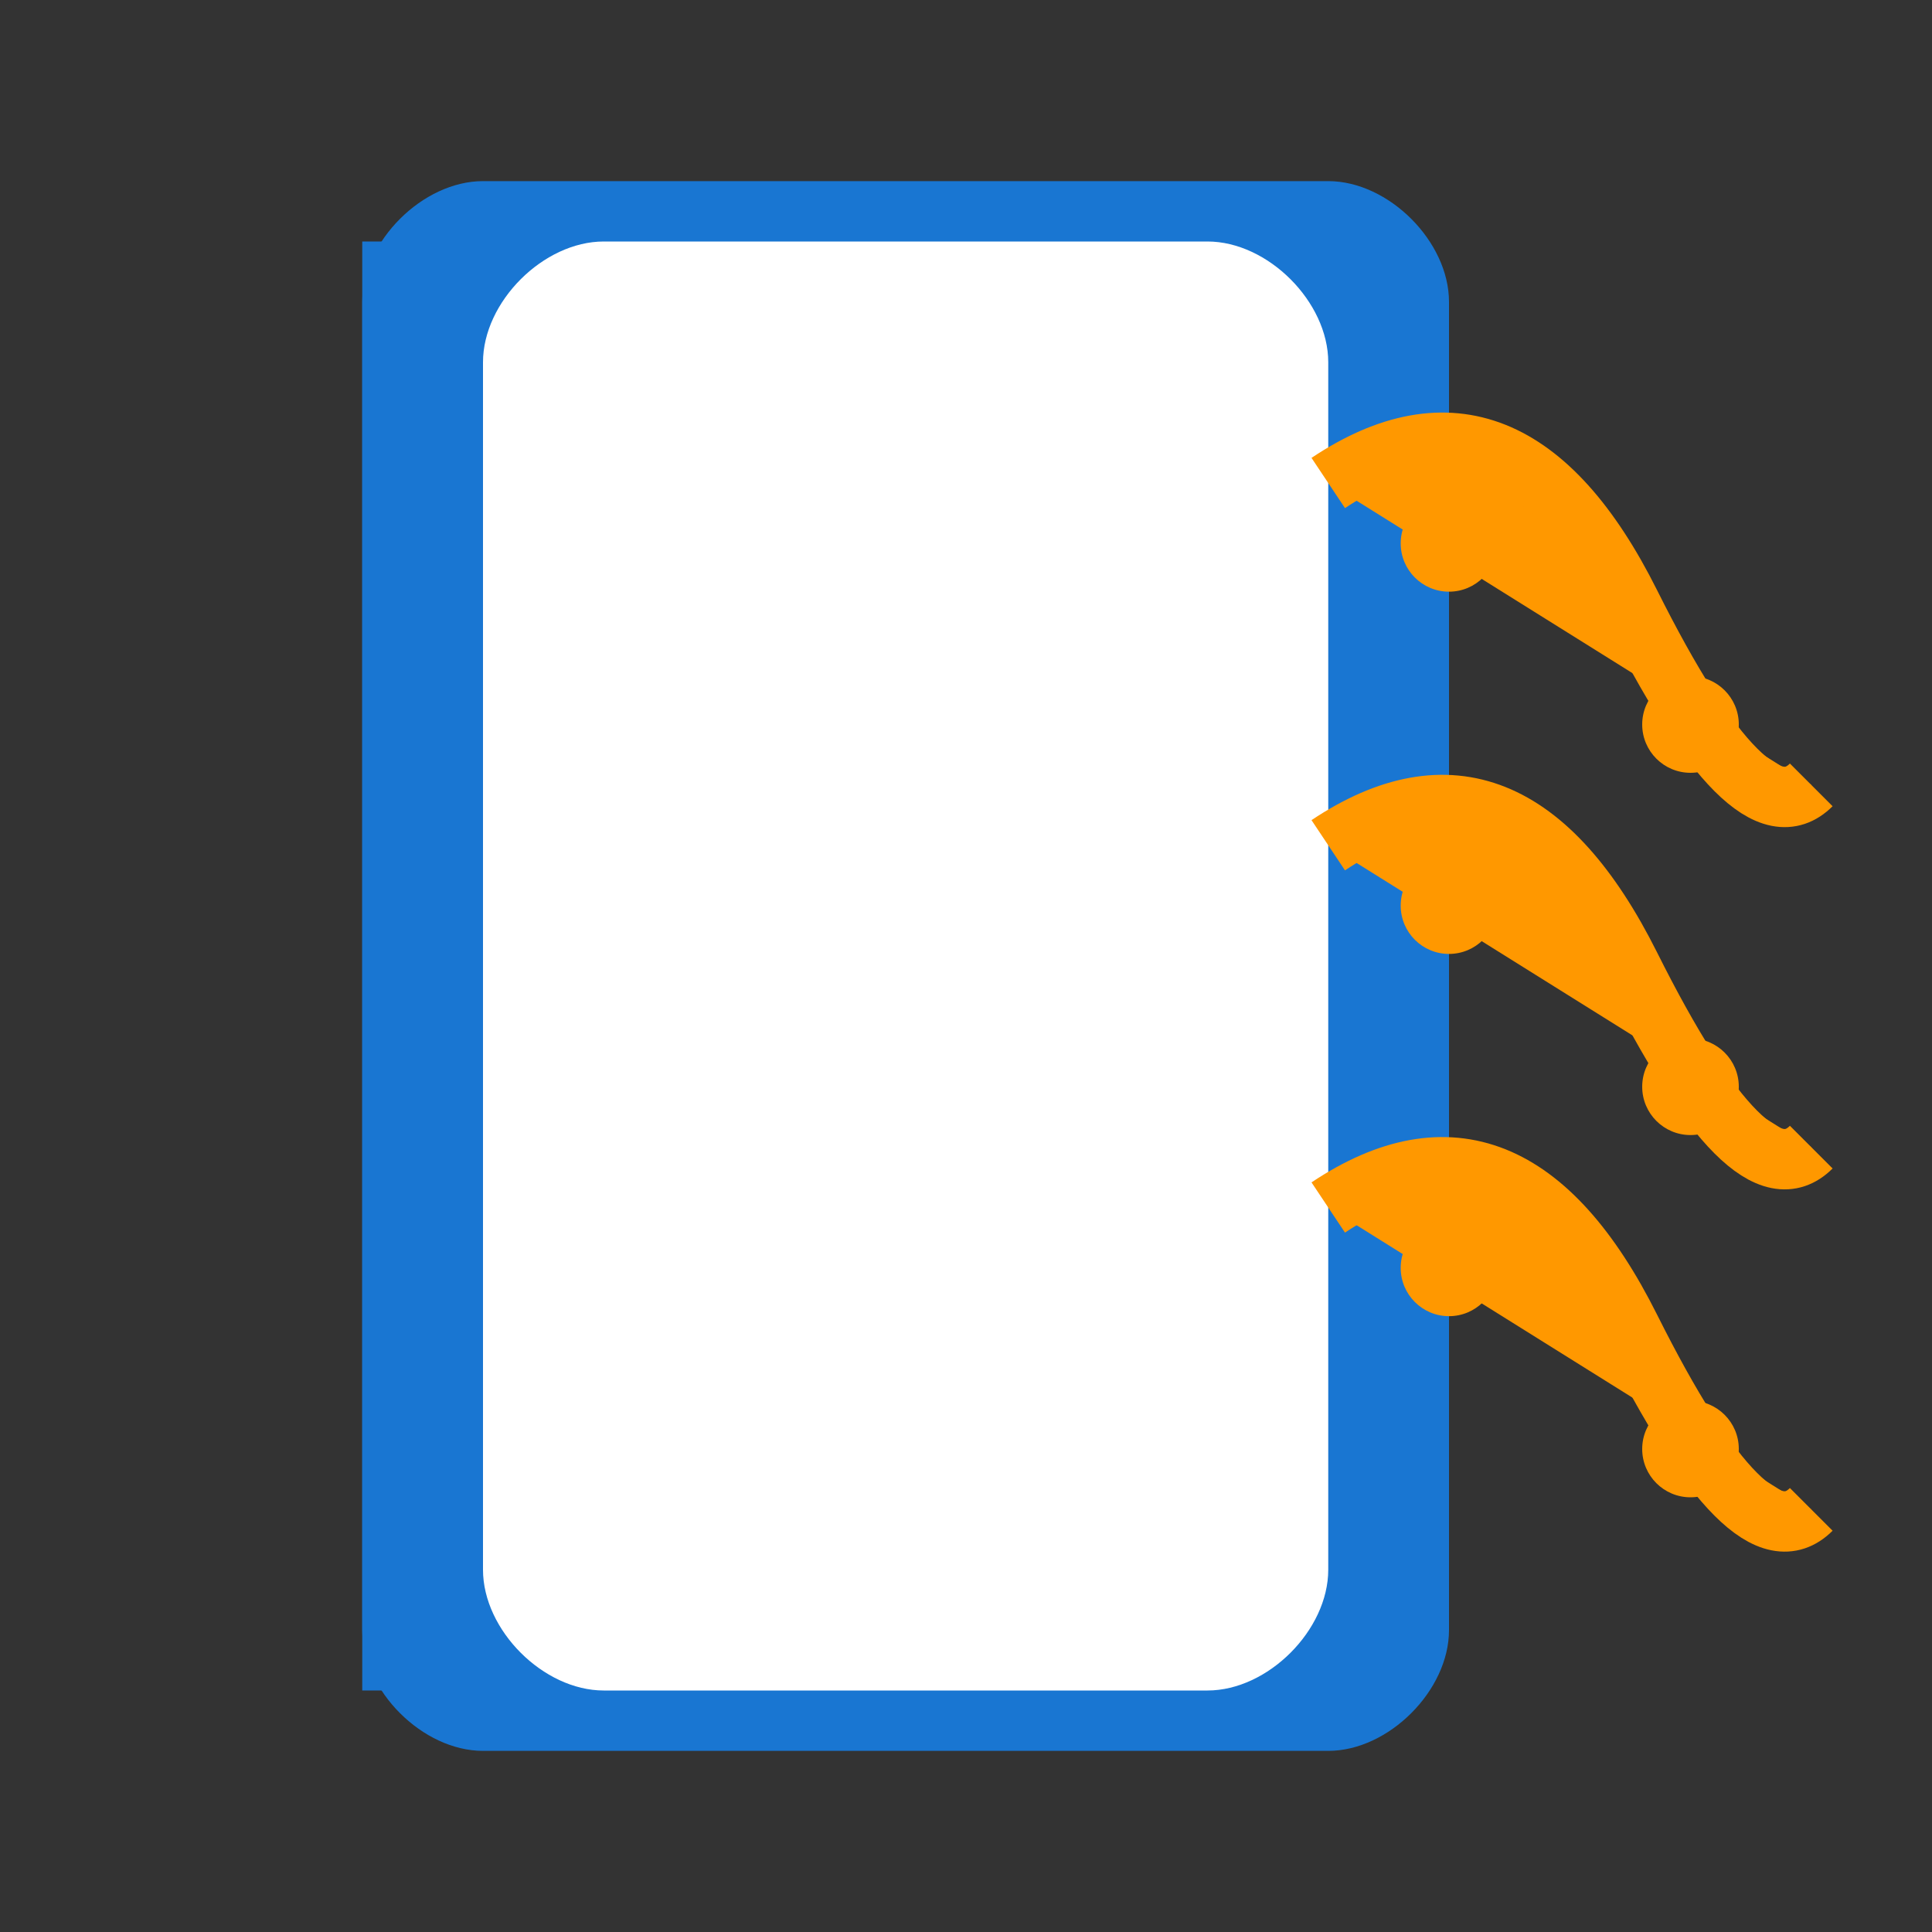
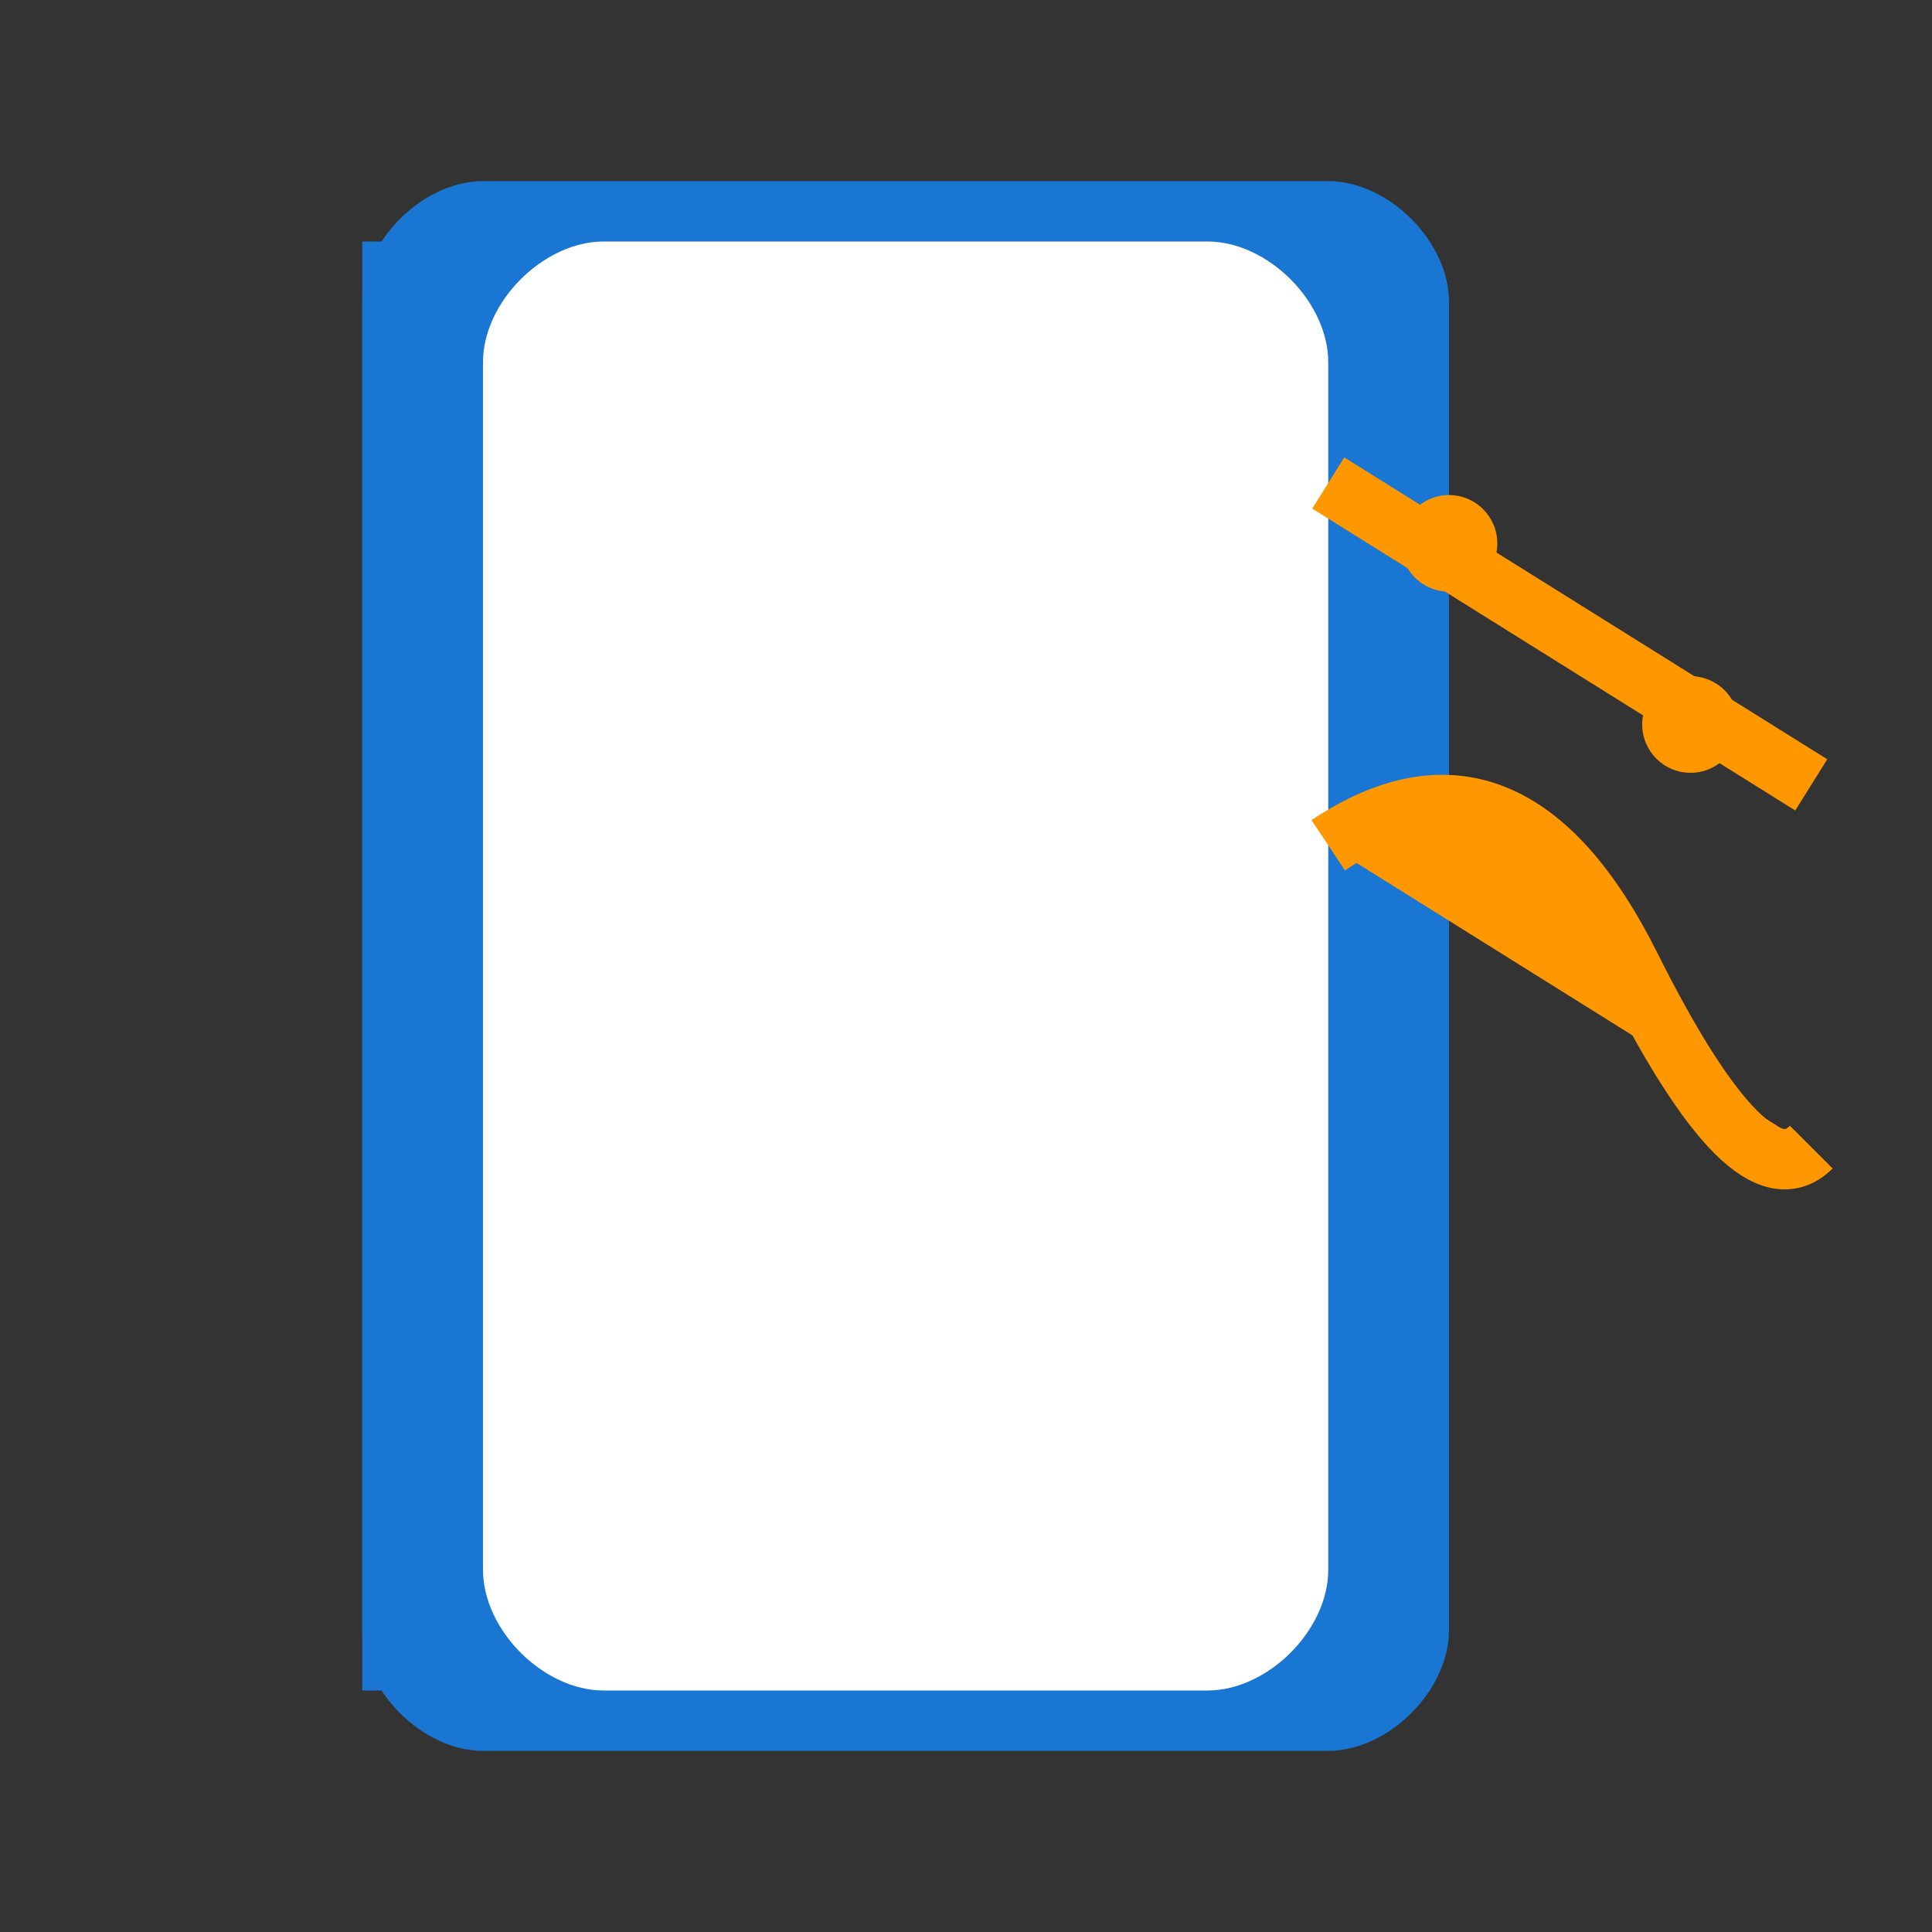
<svg xmlns="http://www.w3.org/2000/svg" viewBox="0 0 32 32">
  <rect x="0" y="0" width="32" height="32" fill="#333333" stroke="none" />
  <style>
    .book { fill: #1976D2; }
    .data-stream { fill: #FF9800; }
    .page { fill: #FFFFFF; }
  </style>
  <path class="book" d="M24,5 L24,27 C24,28 23,29 22,29 L8,29 C7,29 6,28 6,27 L6,5 C6,4 7,3 8,3 L22,3 C23,3 24,4 24,5 Z" />
  <path class="page" d="M22,6 L22,26 C22,27 21,28 20,28 L10,28 C9,28 8,27 8,26 L8,6 C8,5 9,4 10,4 L20,4 C21,4 22,5 22,6 Z" />
  <rect class="book" x="6" y="4" width="2" height="24" />
-   <path class="data-stream" d="M22,8 Q25,6 27,10 T30,13" stroke-width="1" fill="none" stroke="#FF9800" />
+   <path class="data-stream" d="M22,8 T30,13" stroke-width="1" fill="none" stroke="#FF9800" />
  <path class="data-stream" d="M22,14 Q25,12 27,16 T30,19" stroke-width="1" fill="none" stroke="#FF9800" />
-   <path class="data-stream" d="M22,20 Q25,18 27,22 T30,25" stroke-width="1" fill="none" stroke="#FF9800" />
  <circle class="data-stream" cx="24" cy="9" r="0.8" />
  <circle class="data-stream" cx="28" cy="12" r="0.8" />
-   <circle class="data-stream" cx="24" cy="15" r="0.8" />
-   <circle class="data-stream" cx="28" cy="18" r="0.8" />
-   <circle class="data-stream" cx="24" cy="21" r="0.8" />
-   <circle class="data-stream" cx="28" cy="24" r="0.8" />
</svg>